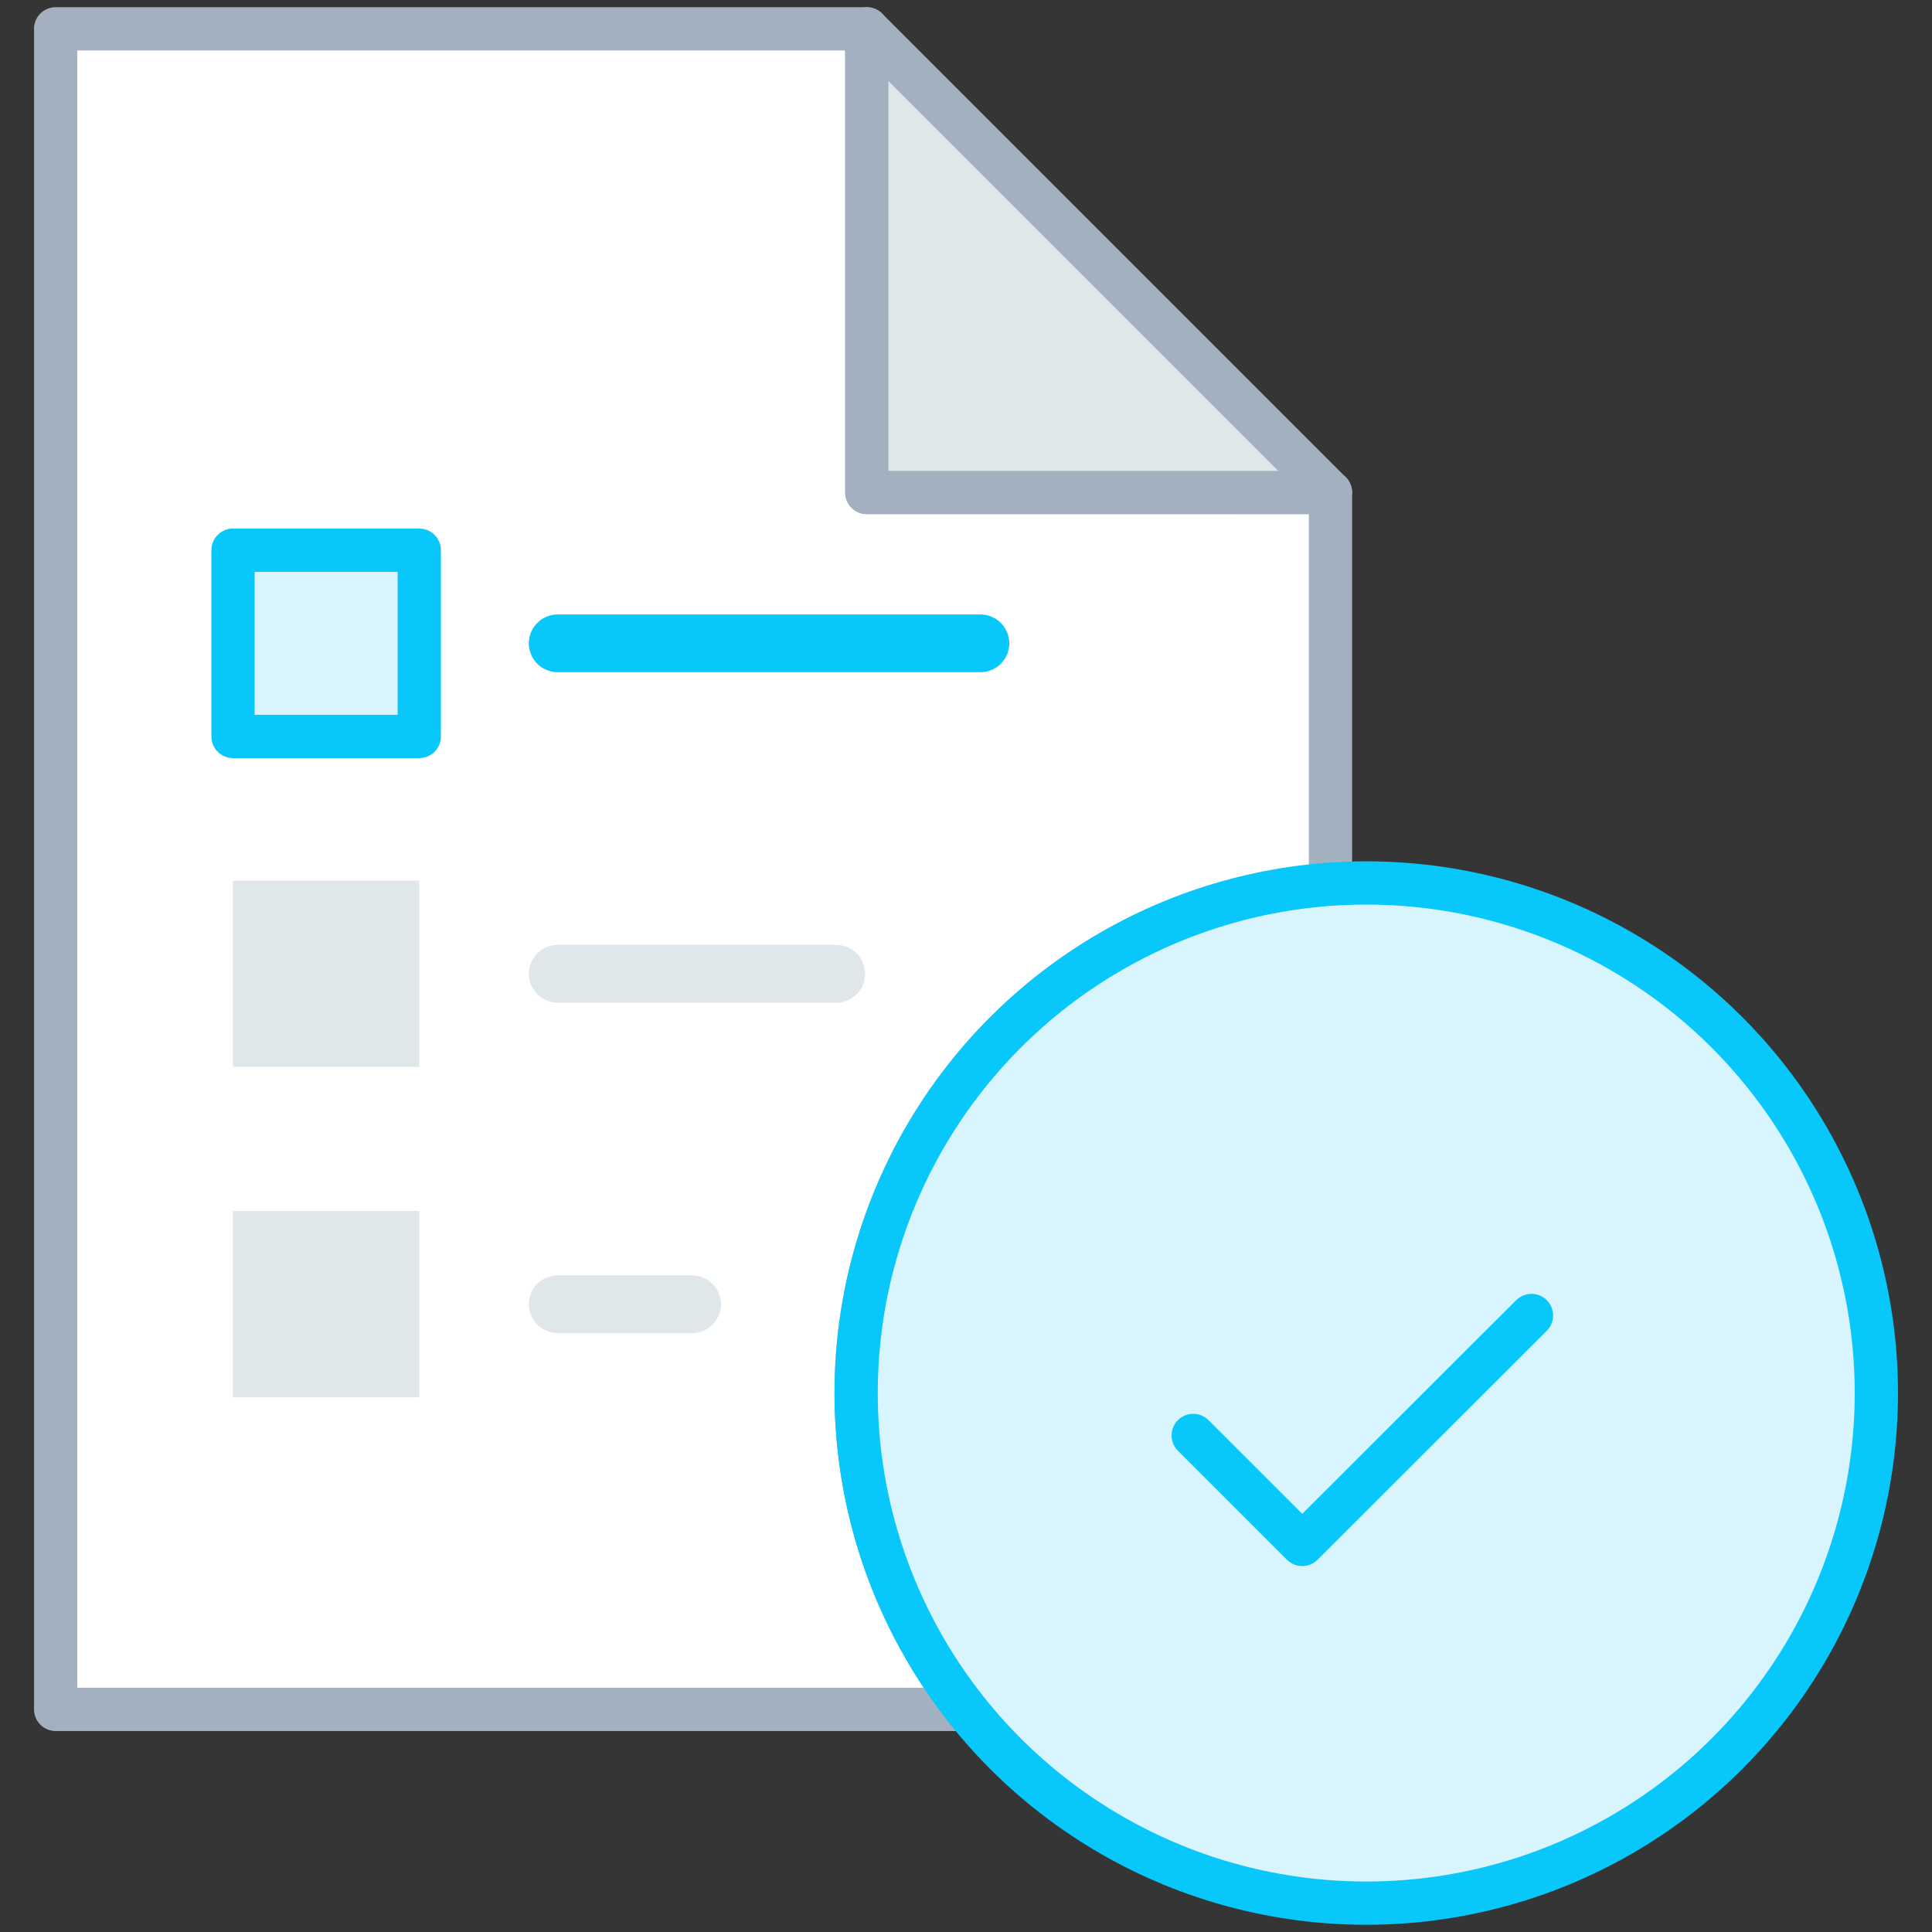
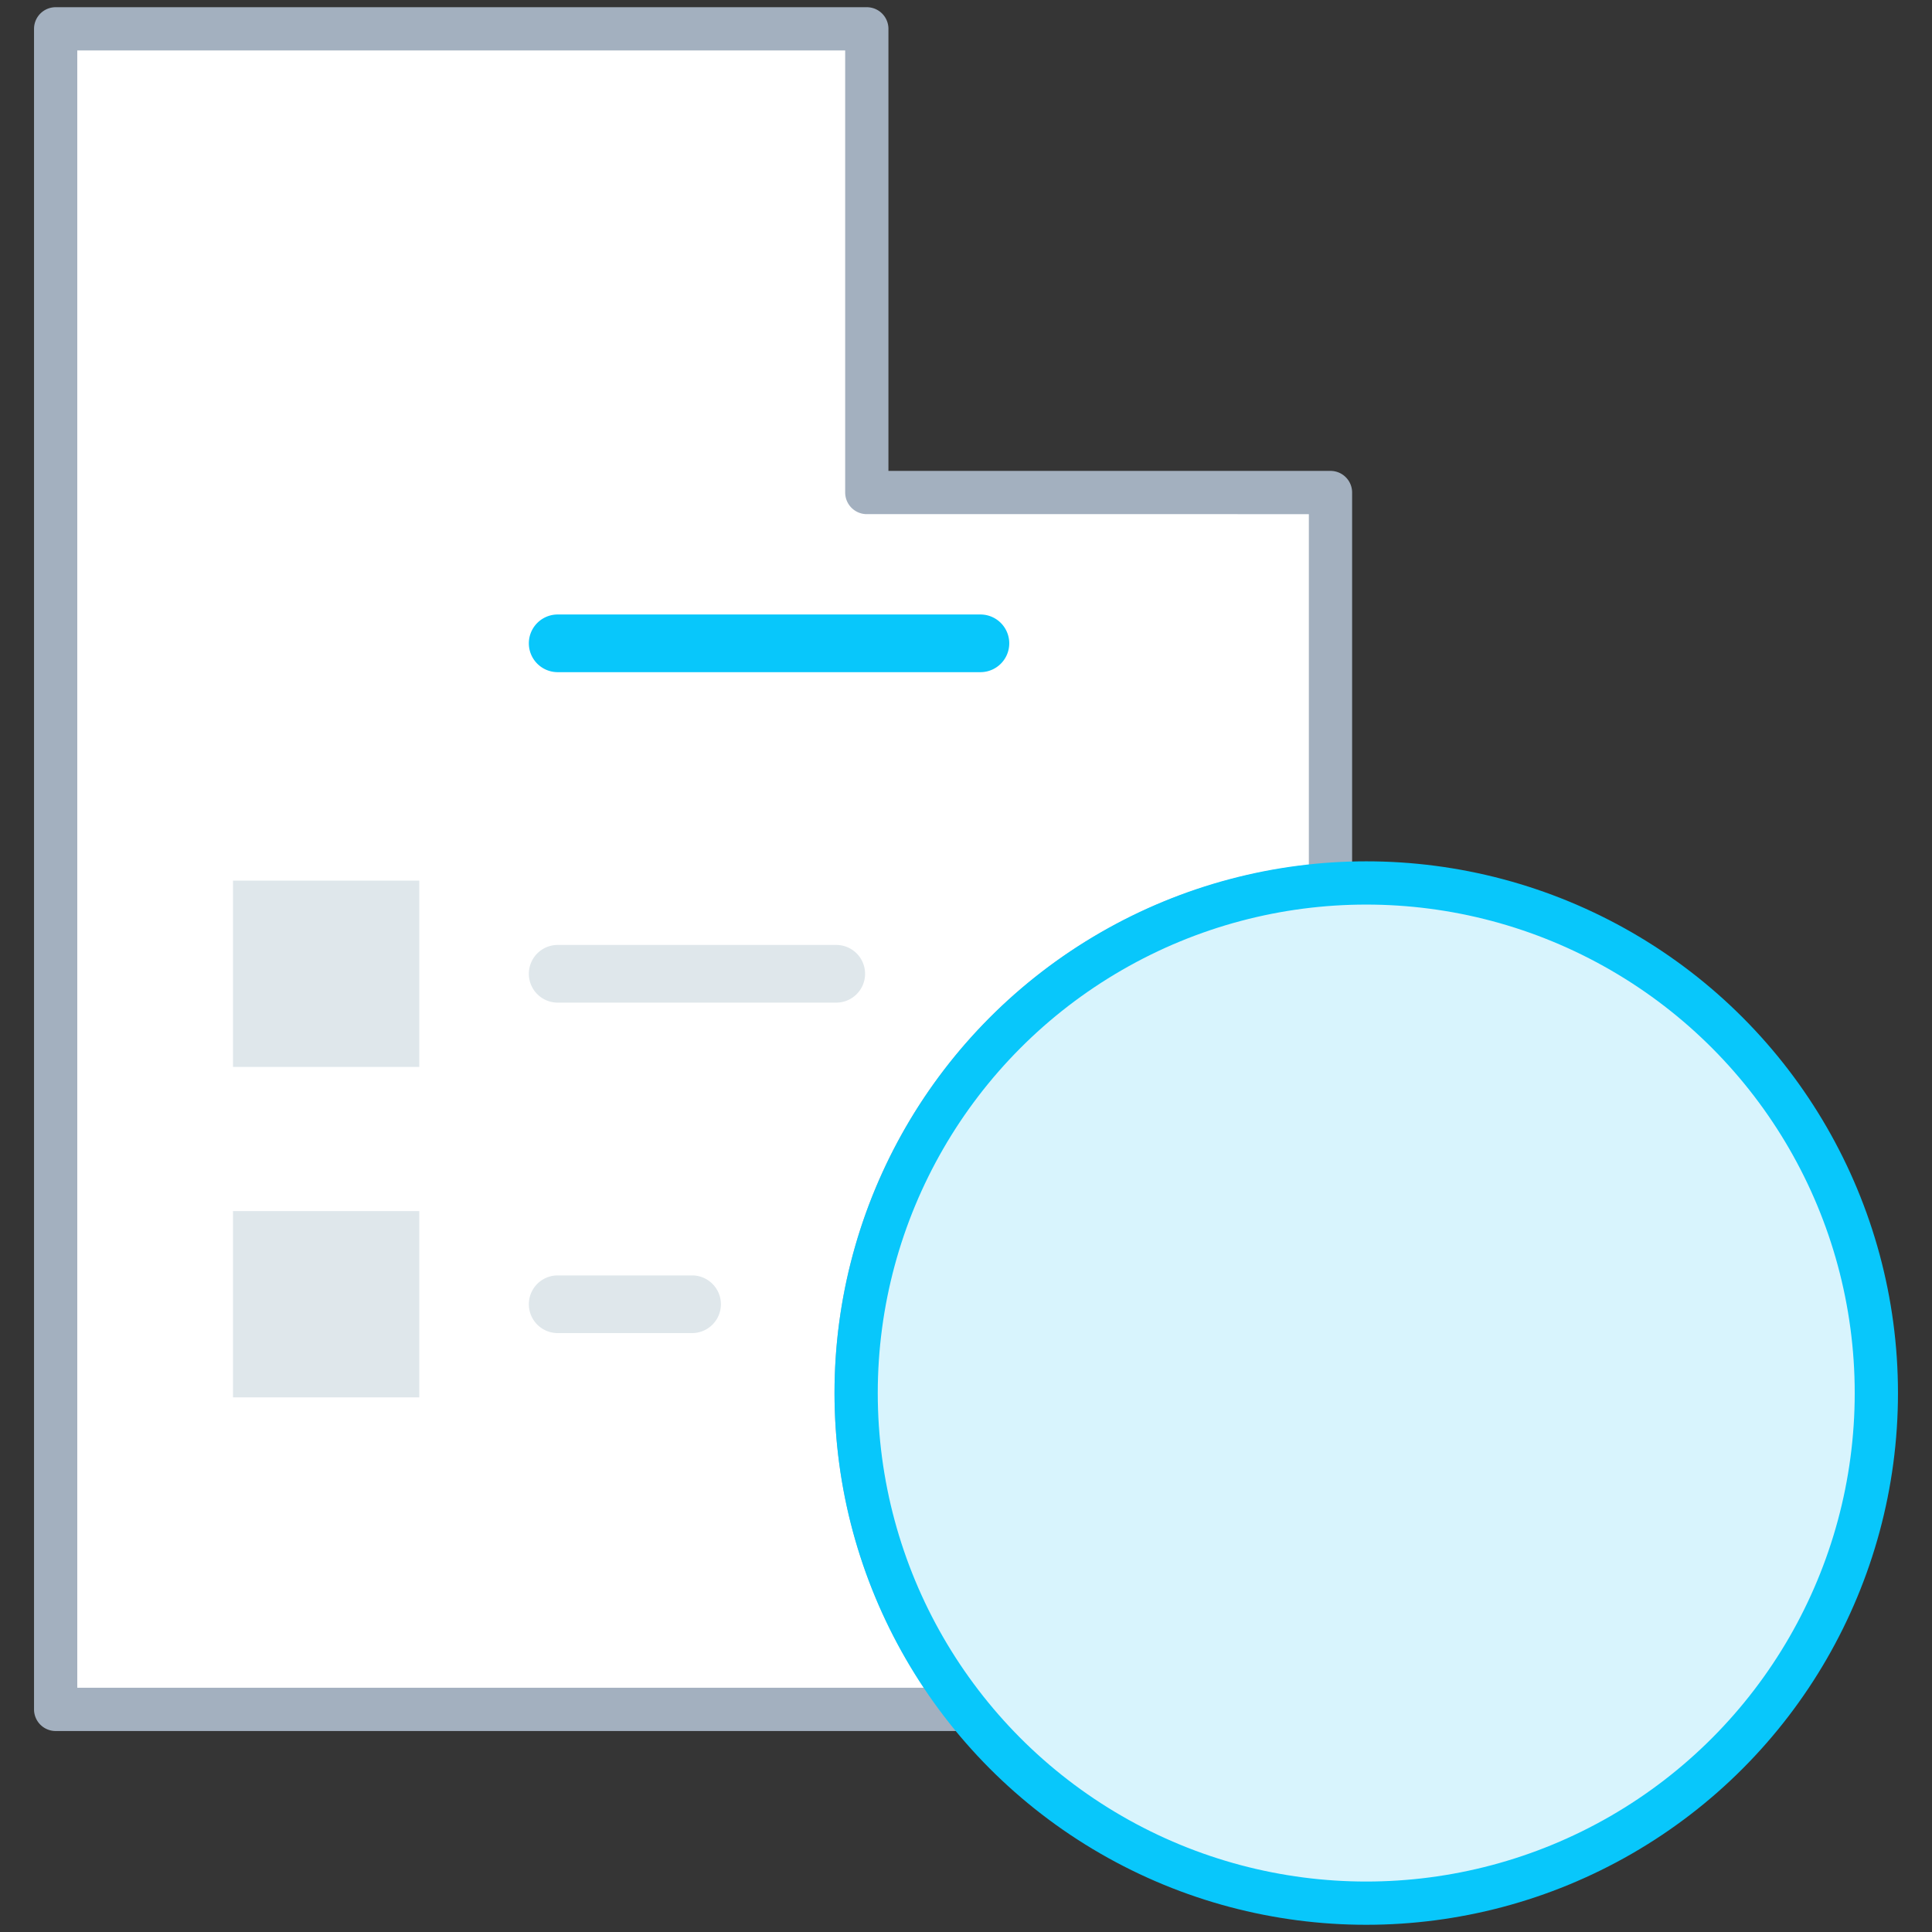
<svg xmlns="http://www.w3.org/2000/svg" width="67" height="67" viewBox="0 0 67 67">
  <rect x="0" y="0" width="67" height="67" fill="#333333" stroke="none" />
  <g fill="none" fill-rule="evenodd">
    <path fill="#FFF" fill-rule="nonzero" d="M0 0h67v67H0z" opacity=".01" />
    <path fill="#FFF" fill-rule="nonzero" stroke="#A3B0BF" stroke-linecap="round" stroke-linejoin="round" stroke-width="1.5" d="M46.14 30.68v-13.6H30.06V1H1.93v58.28h31.59a17.66 17.66 0 0 1 12.62-28.6z" />
-     <path fill="#D8F4FD" fill-rule="nonzero" stroke="#08C7FB" stroke-linecap="round" stroke-linejoin="round" stroke-width="1.5" d="M8.08 19.08h6.46v6.46H8.08z" />
    <path fill="#DFE7EB" fill-rule="nonzero" d="M8.08 30.54h6.46V37H8.08zM8.08 42h6.46v6.46H8.08z" />
-     <path fill="#DFE7EB" fill-rule="nonzero" stroke="#A3B0BF" stroke-linecap="round" stroke-linejoin="round" stroke-width="1.5" d="M46.14 17.08L30.06 1v16.08z" />
    <circle cx="47.38" cy="48.31" r="17.69" fill="#D8F4FD" fill-rule="nonzero" stroke="#08C7FB" stroke-linecap="round" stroke-linejoin="round" stroke-width="1.5" />
    <path fill="#08C7FB" fill-rule="nonzero" d="M34 23.31H19.34a1 1 0 0 1 0-2H34a1 1 0 0 1 0 2z" />
    <path fill="#DFE7EB" fill-rule="nonzero" d="M29 34.77h-9.66a1 1 0 0 1 0-2H29a1 1 0 0 1 0 2zM24 46.23h-4.66a1 1 0 0 1 0-2H24a1 1 0 0 1 0 2z" />
-     <path stroke="#08C7FB" stroke-linecap="round" stroke-linejoin="round" stroke-width="1.5" d="M53.11 45.62l-7.95 7.94-3.78-3.78" />
  </g>
</svg>